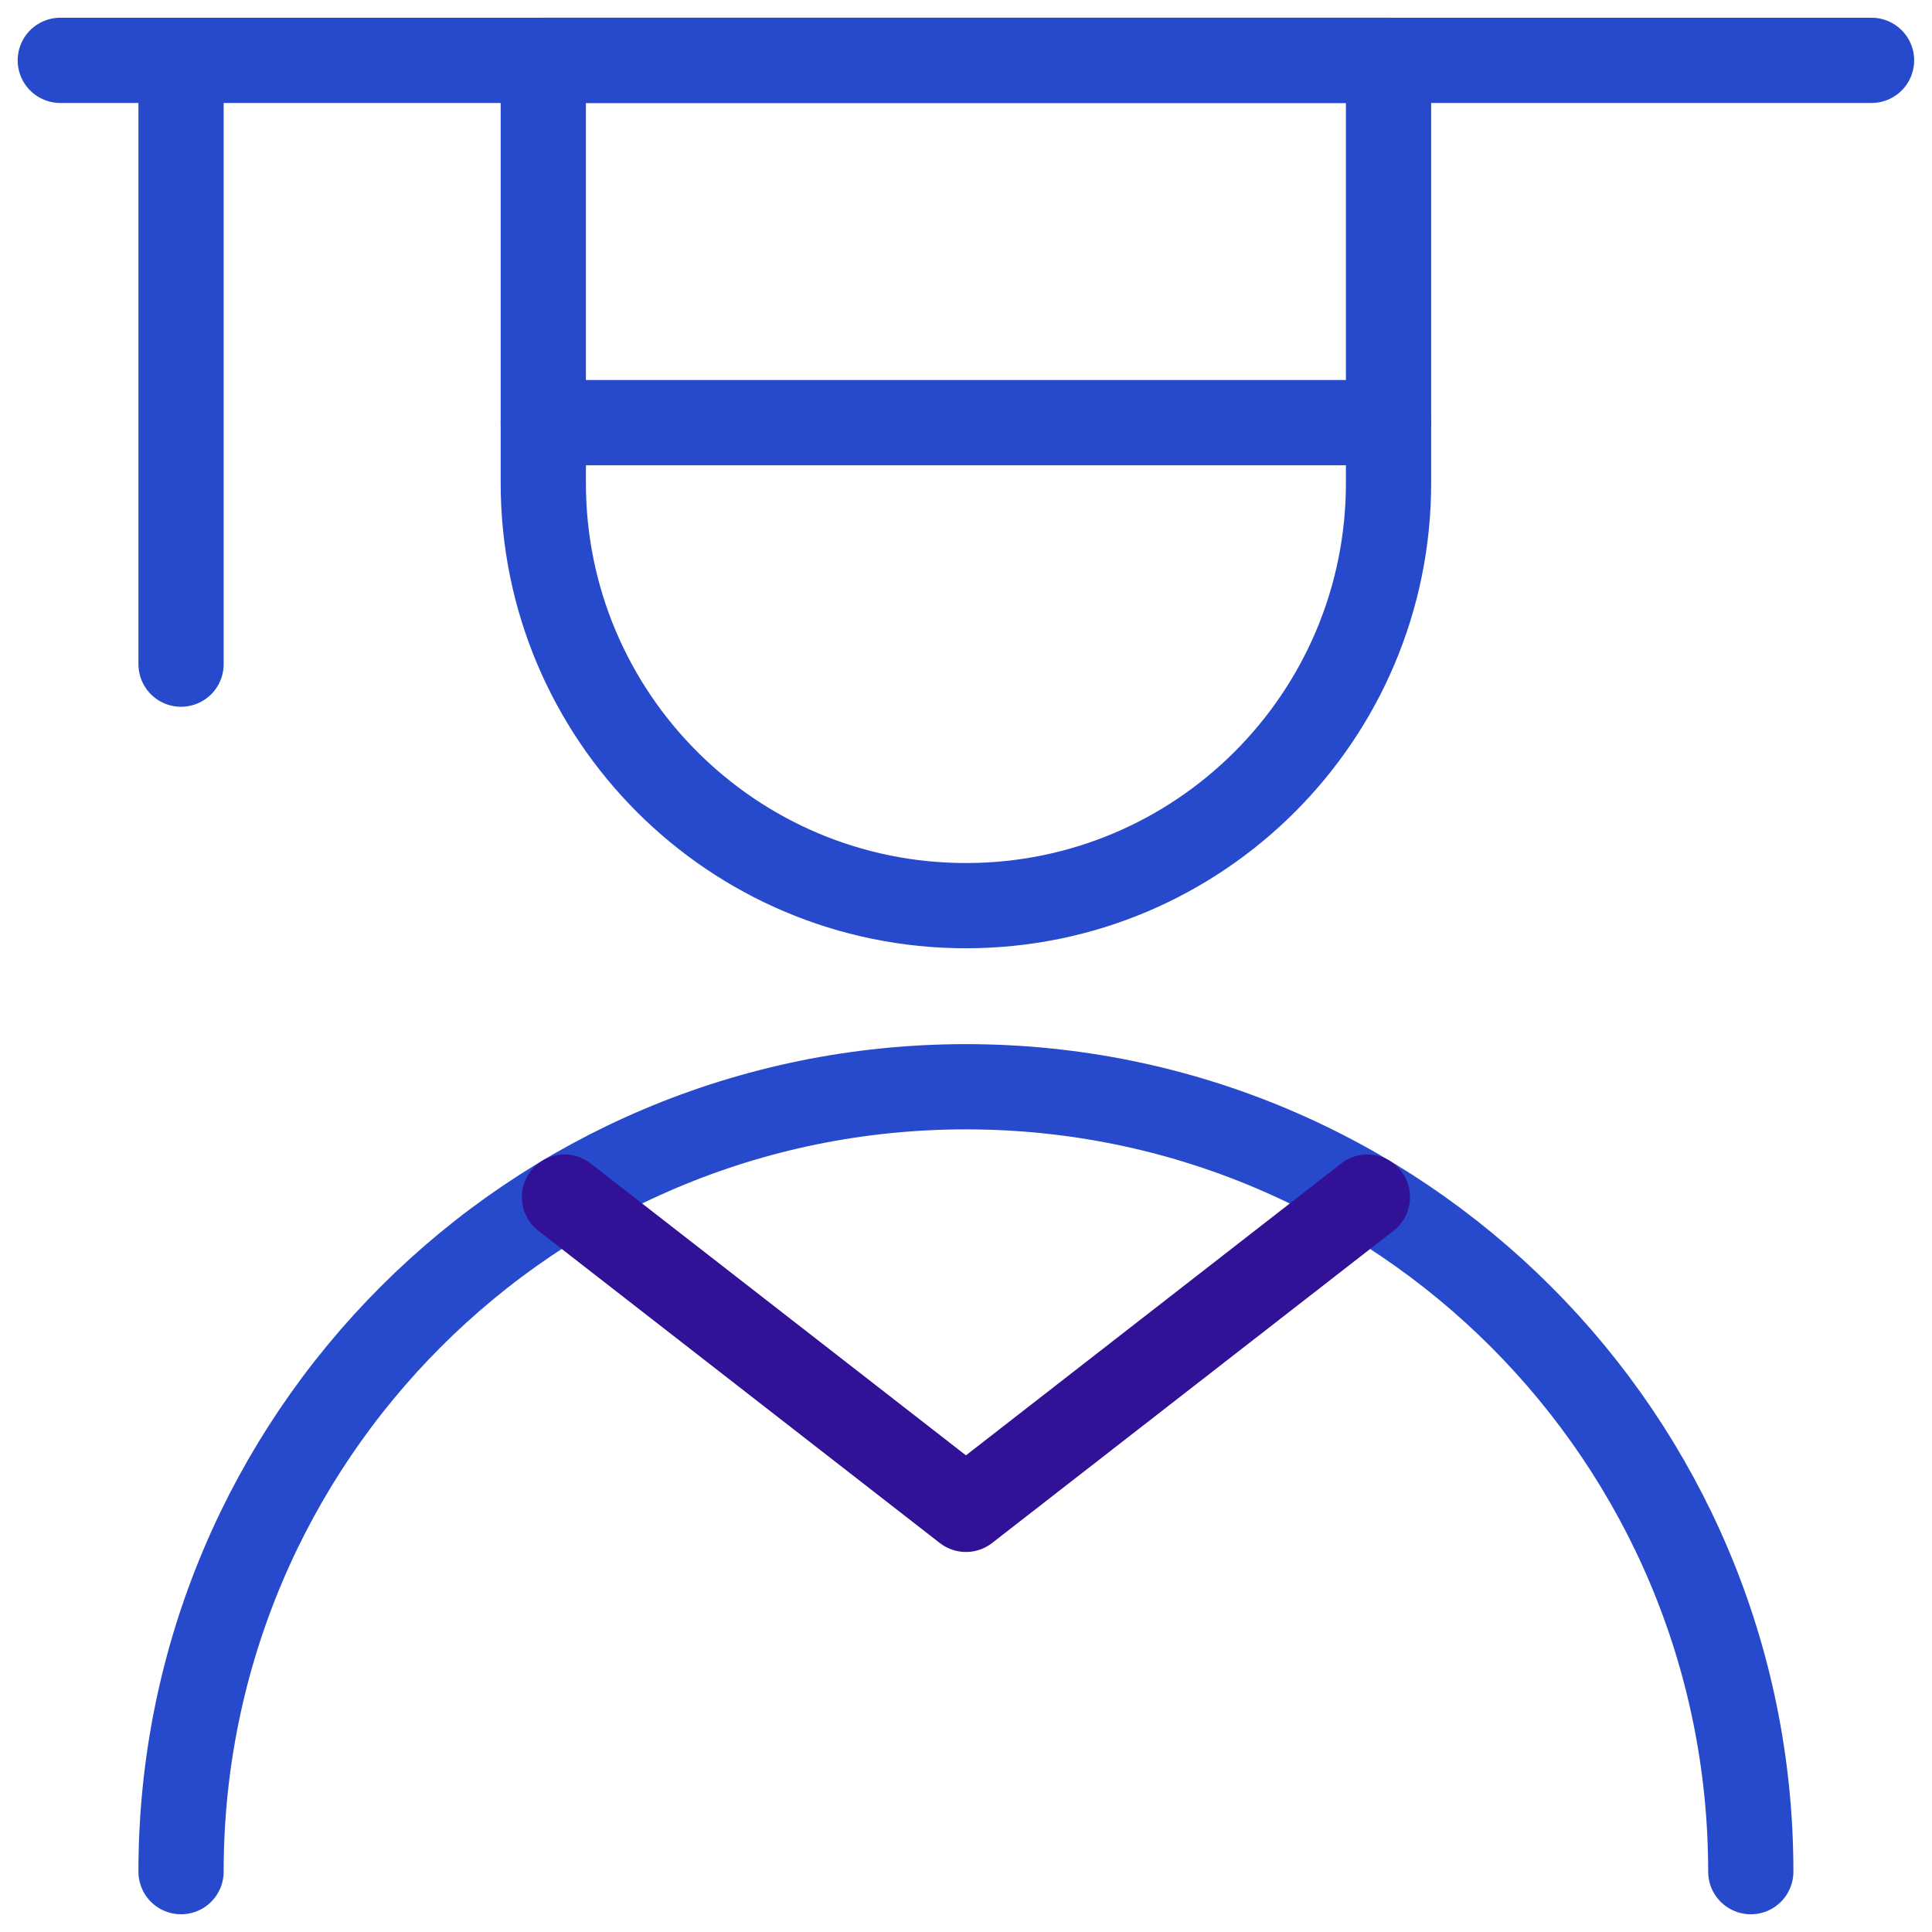
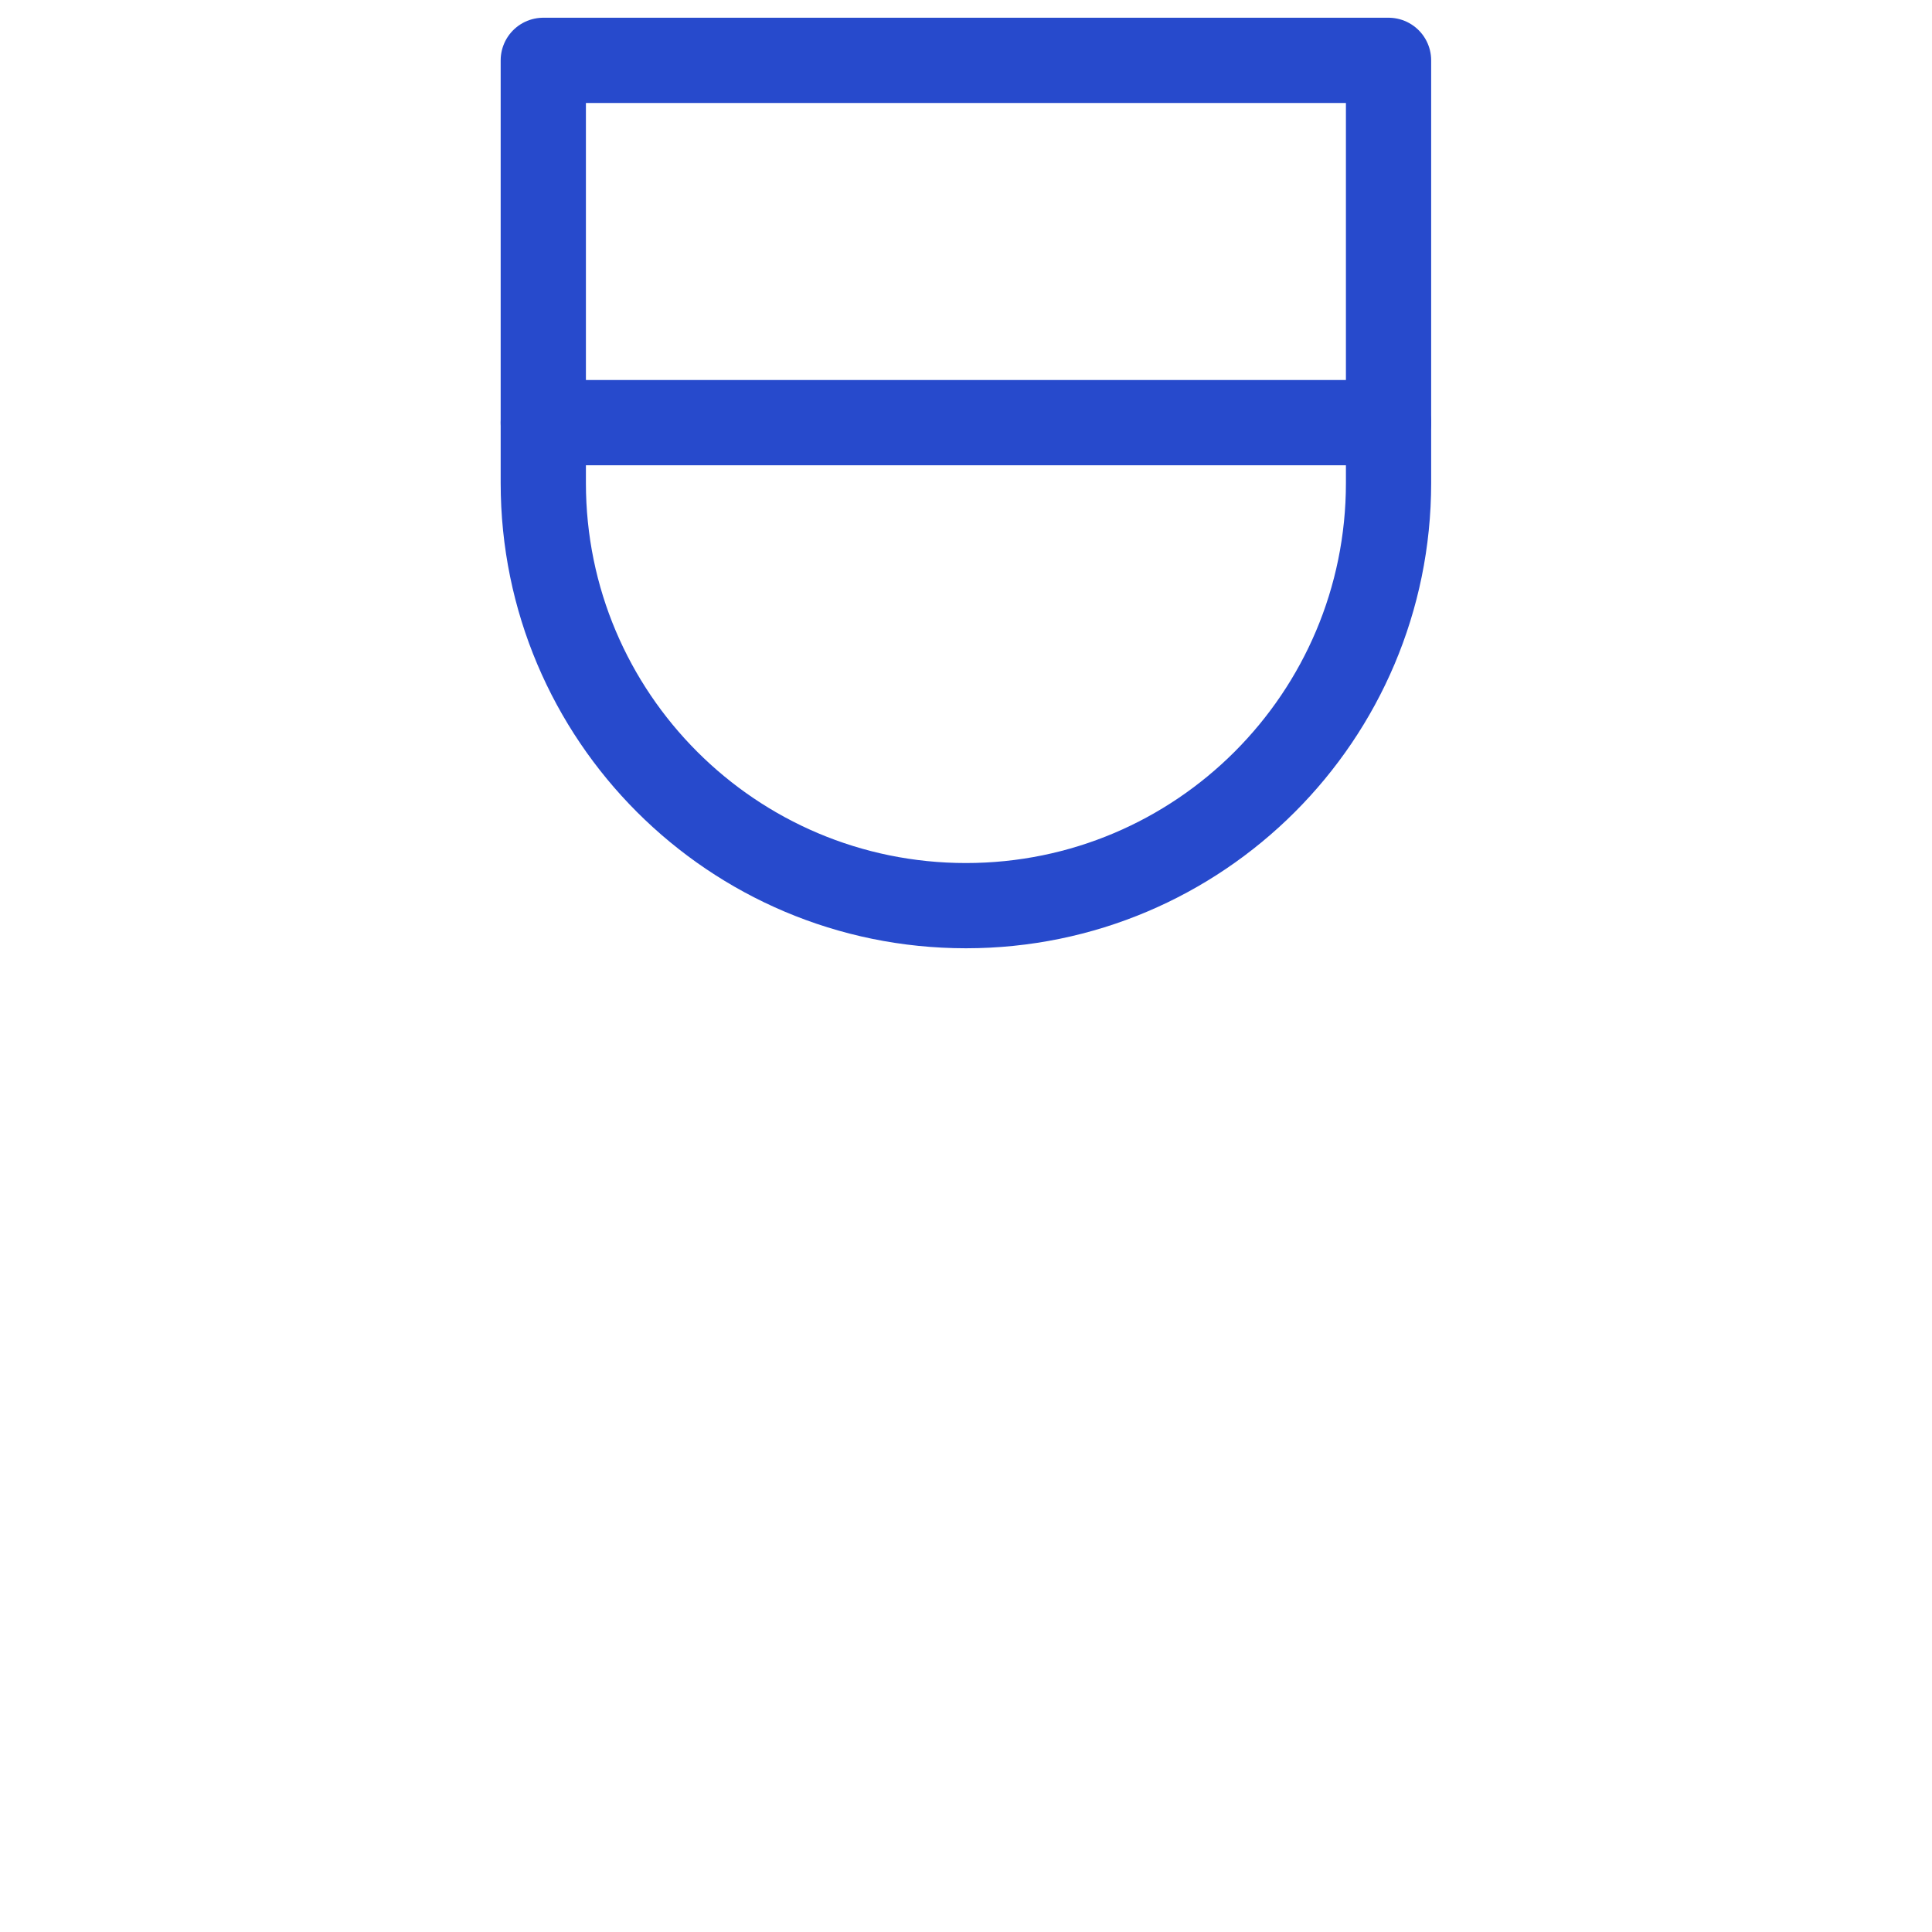
<svg xmlns="http://www.w3.org/2000/svg" width="34" height="34" viewBox="0 0 34 34" fill="none">
  <path fill-rule="evenodd" clip-rule="evenodd" d="M24.436 8.5C24.436 12.608 21.106 15.938 16.999 15.938C12.891 15.938 9.561 12.608 9.561 8.5V1.062H24.436V8.5Z" stroke="#274ACC" stroke-width="1.5" stroke-linecap="round" stroke-linejoin="round" />
-   <path d="M3.186 32.938C3.186 25.309 9.37 19.125 16.999 19.125C24.627 19.125 30.811 25.309 30.811 32.938" stroke="#274ACC" stroke-width="1.5" stroke-linecap="round" stroke-linejoin="round" />
-   <path d="M1.061 1.062H32.936" stroke="#274ACC" stroke-width="1.5" stroke-linecap="round" stroke-linejoin="round" />
  <path d="M9.561 7.438H24.436" stroke="#274ACC" stroke-width="1.5" stroke-linecap="round" stroke-linejoin="round" />
-   <path d="M3.186 1.062V11.688" stroke="#274ACC" stroke-width="1.5" stroke-linecap="round" stroke-linejoin="round" />
-   <path d="M9.934 21.067L16.999 26.562L24.064 21.067" stroke="#311196" stroke-width="1.5" stroke-linecap="round" stroke-linejoin="round" />
</svg>